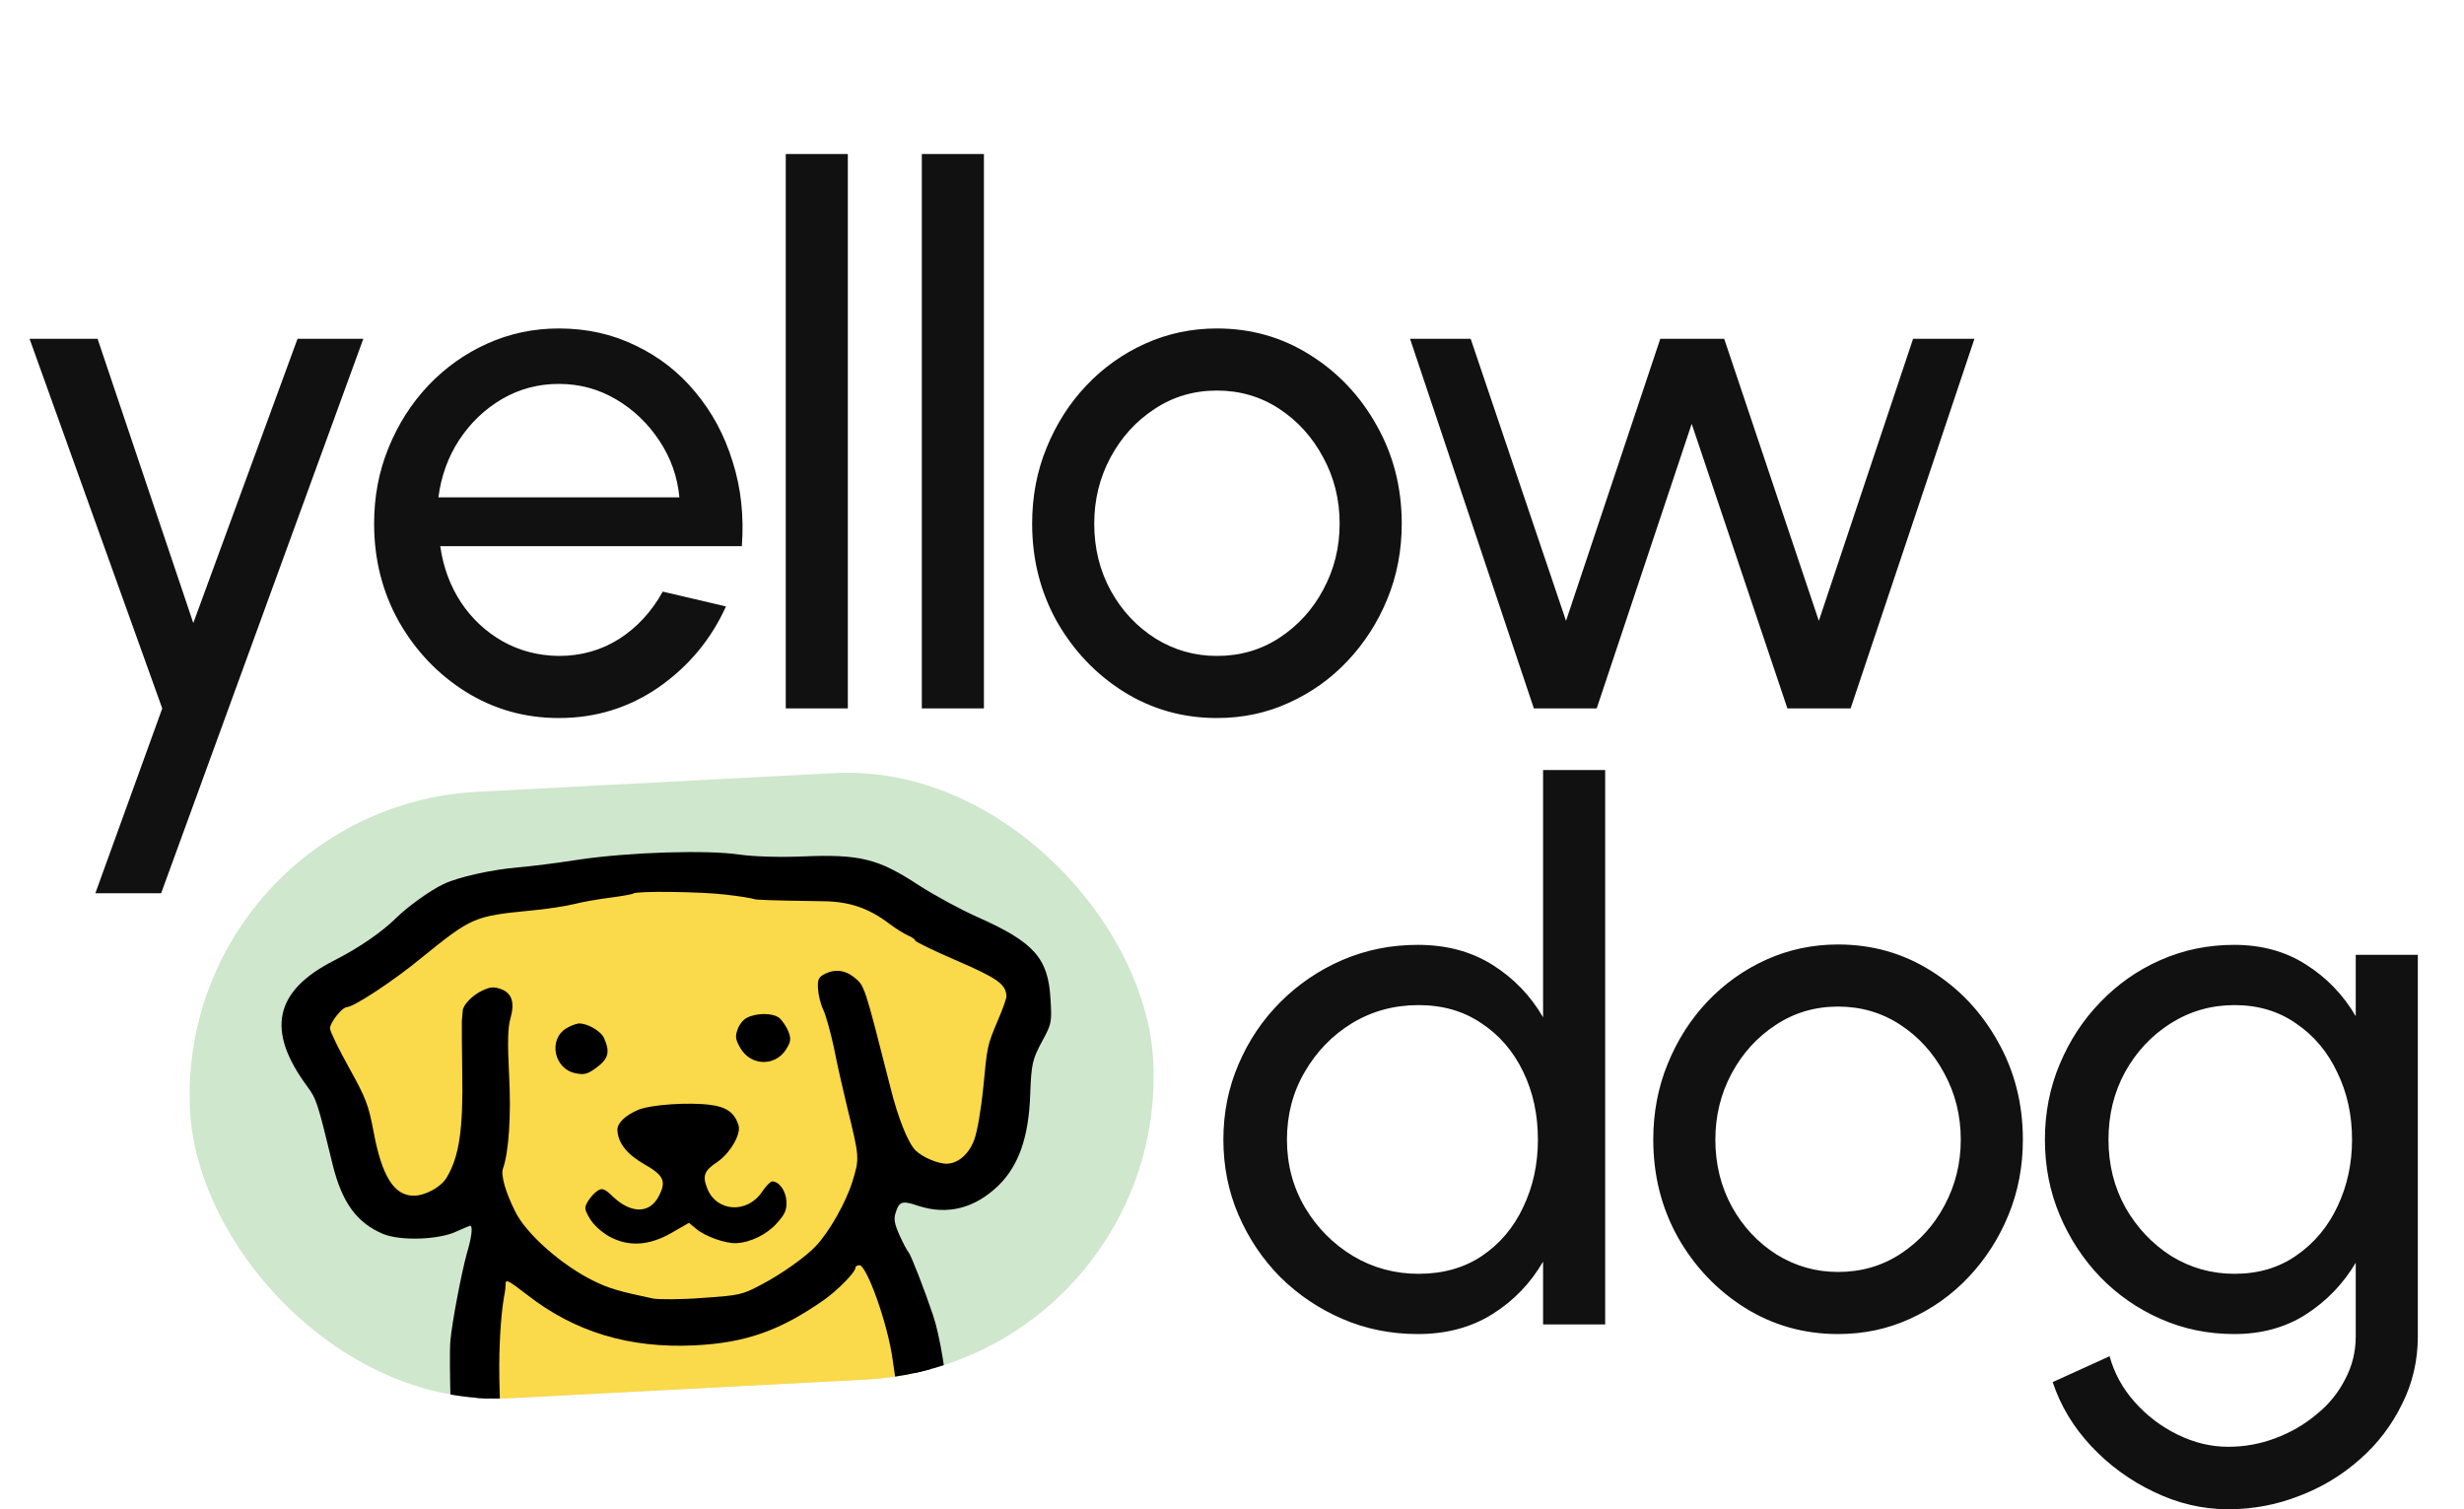
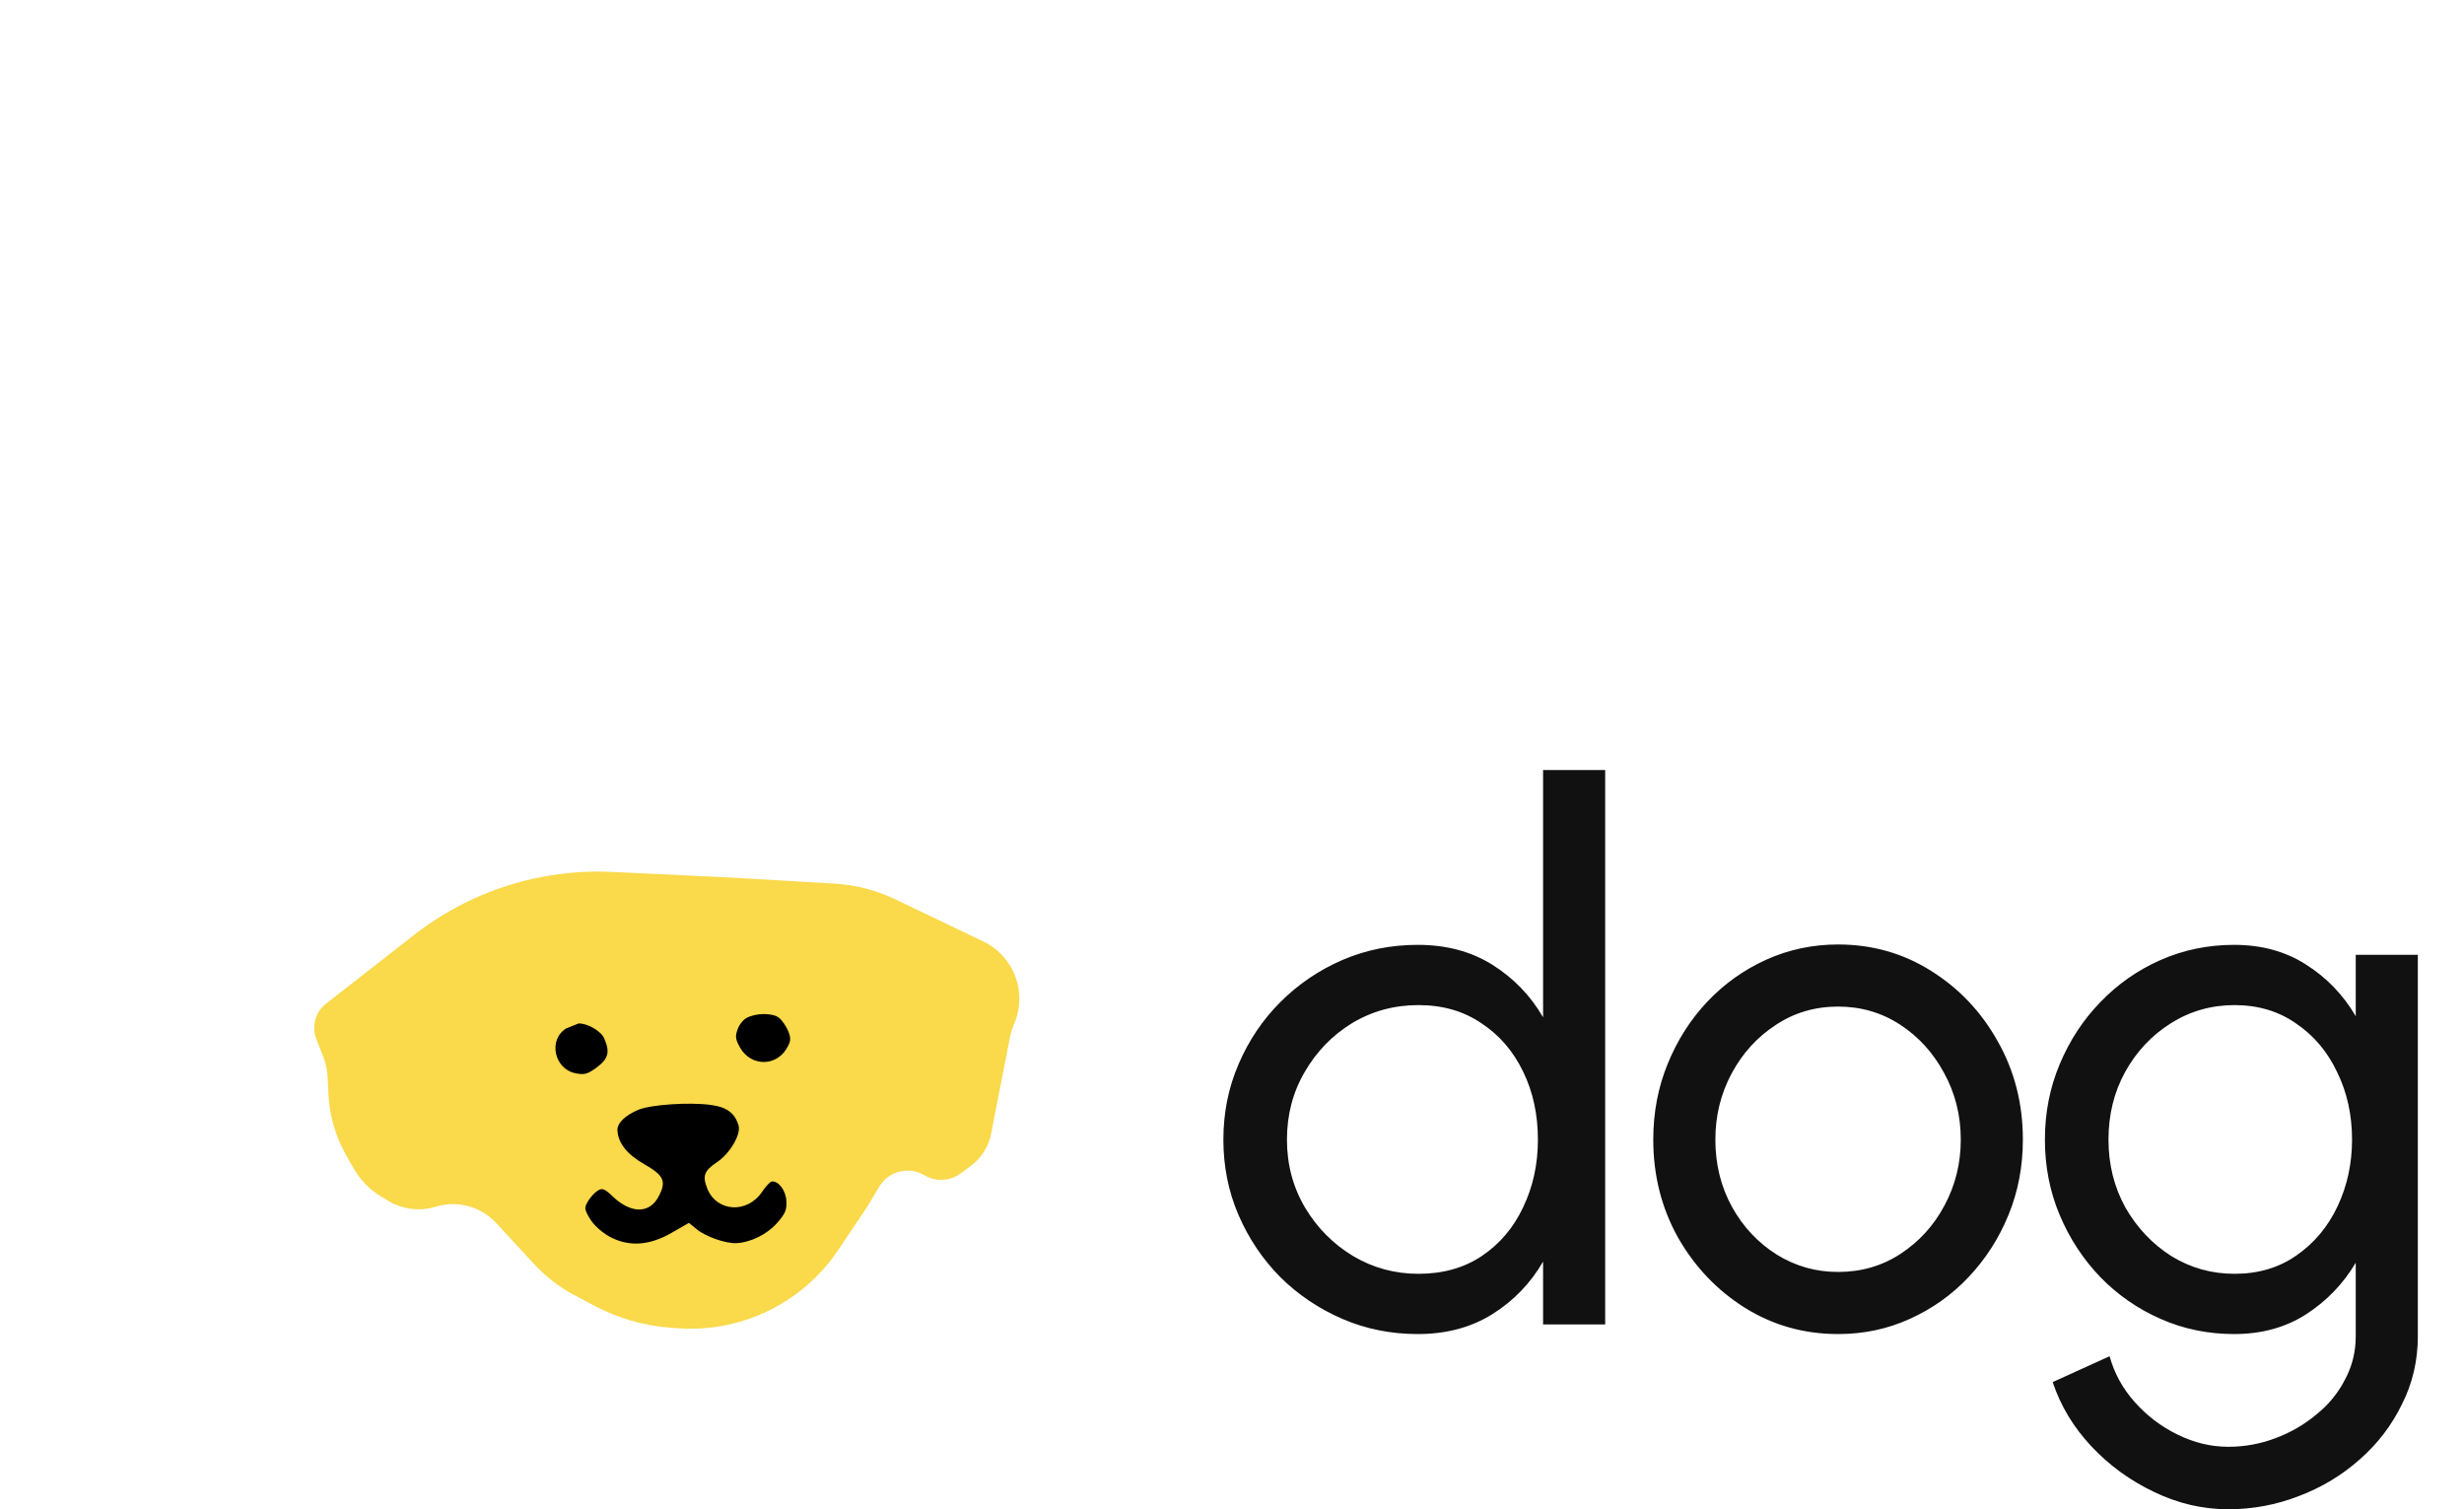
<svg xmlns="http://www.w3.org/2000/svg" fill="none" viewBox="0 0 160 98" height="98" width="160">
  <g clip-path="url(#clip0_88_8596)">
-     <rect fill="#CFE7CD" transform="rotate(-3 11.312 52.445)" rx="19.715" height="39.431" width="62.626" y="52.445" x="11.312" />
-     <path stroke-width="0.989" stroke="black" fill="#FAD94A" d="M37.916 85.191L32.72 80.513L31.785 81.552L31.159 88.515L31.47 94.439L29.599 96.518L26.74 98.648L23.933 101.765L24.14 105.715L26.373 110.548L23.411 110.703L20.553 112.833L19.772 116.835L26.736 117.46L39.623 117.775L42.482 115.645L50.33 114.243L54.434 116.998L61.346 116.636L68.258 116.274L74.13 114.976L73.975 112.014L70.858 109.207C70.546 109.553 69.517 110.069 67.895 109.362C66.274 108.655 66.527 108.444 66.856 108.427L69.715 106.297L73.509 103.127L75.225 98.087L75.954 93.098L74.656 87.226L71.591 85.406L69.616 85.51L69.823 89.459L69.094 94.448L67.326 98.501L64.261 96.681L60.259 95.901L60.156 93.926L59.897 88.989L58.651 84.104L56.469 80.258L54.598 82.336L50.752 84.518L44.879 85.816L37.916 85.191Z" />
    <path fill="#FAD94A" d="M26.887 60.709L21.165 65.178C21.074 65.249 20.989 65.328 20.912 65.414C20.41 65.971 20.266 66.765 20.54 67.464L20.998 68.629C21.155 69.03 21.247 69.453 21.269 69.883L21.333 71.106C21.405 72.472 21.794 73.803 22.469 74.994L22.964 75.867C23.396 76.629 24.02 77.265 24.774 77.712L25.24 77.989C26.163 78.537 27.275 78.67 28.301 78.356C29.699 77.927 31.219 78.337 32.212 79.409L34.719 82.116C35.458 82.913 36.325 83.581 37.285 84.09L38.58 84.778C40.128 85.6 41.83 86.089 43.577 86.215L44.023 86.247C47.127 86.471 50.189 85.43 52.514 83.362C53.24 82.716 53.882 81.981 54.423 81.174L56.363 78.284L57.091 77.058C57.694 76.042 59.006 75.707 60.022 76.31C60.764 76.751 61.699 76.702 62.392 76.186L63.057 75.69C63.733 75.187 64.196 74.45 64.357 73.624L65.581 67.349C65.639 67.054 65.728 66.767 65.848 66.492C66.734 64.461 65.853 62.094 63.855 61.136L58.156 58.405C56.907 57.806 55.552 57.456 54.168 57.375L47.325 56.976L39.753 56.617C38.19 56.543 36.624 56.658 35.088 56.961C32.098 57.549 29.288 58.833 26.887 60.709Z" />
-     <path fill="black" d="M37.599 55.816C36.186 56.039 34.403 56.261 33.648 56.32C31.953 56.464 29.74 56.95 28.802 57.406C27.953 57.802 26.491 58.859 25.769 59.563C24.785 60.54 23.284 61.562 21.698 62.367C17.805 64.347 17.255 66.911 19.963 70.562C20.54 71.346 20.628 71.6 21.596 75.601C22.207 78.085 23.164 79.404 24.886 80.128C26.02 80.587 28.514 80.512 29.669 79.951C30.084 79.763 30.483 79.594 30.519 79.592C30.722 79.582 30.632 80.327 30.317 81.379C29.975 82.618 29.363 85.777 29.246 87.06C29.196 87.525 29.208 89.523 29.275 91.499C29.36 93.474 29.411 95.155 29.396 95.23C29.399 95.285 28.965 95.474 28.454 95.612C24.226 96.833 21.393 101.033 22.031 105.089C22.2 106.19 22.915 108.188 23.307 108.611C23.485 108.824 23.406 109.087 23.131 109.138C21.463 109.429 19.657 110.967 18.828 112.805C18.345 113.83 18.401 115.603 18.956 117.017C19.385 118.142 19.742 118.604 20.563 119.079C21.077 119.367 21.541 119.379 26.211 119.172C30.253 118.997 31.456 118.989 32.095 119.196C32.753 119.384 33.77 119.386 37.258 119.203C41.98 118.937 42.455 118.82 43.073 117.899C43.895 116.635 43.714 116.719 46.609 116.53C48.084 116.434 49.507 116.397 49.768 116.438C50.085 116.477 50.491 116.808 50.928 117.377C51.344 117.91 51.828 118.329 52.166 118.422C52.9 118.643 60.924 118.185 62.128 117.863C62.639 117.725 63.147 117.532 63.253 117.434C63.395 117.315 64.095 117.26 65.095 117.282C67.374 117.347 72.076 117.045 73.189 116.747C75.234 116.232 76.212 113.702 75.373 111.1C74.888 109.627 73.478 108.147 71.987 107.577L71.288 107.299L72.366 106.336C74.576 104.37 76.189 101.973 76.949 99.528C78.041 95.992 77.342 90.423 75.387 87.01C74.756 85.914 72.912 84.272 71.795 83.794C70.868 83.398 70.645 83.373 69.914 83.559C69.257 83.723 68.954 83.943 68.539 84.501L68.005 85.251L68.128 88.667C68.239 91.492 68.208 92.308 67.966 93.338C67.552 94.969 66.99 96.257 66.643 96.331C66.497 96.375 66.021 96.123 65.597 95.793C65.173 95.464 64.241 94.995 63.507 94.756C62.792 94.516 62.113 94.274 62.035 94.204C61.939 94.135 61.774 93.107 61.675 91.91C61.441 89.221 61.034 86.745 60.594 85.417C60.025 83.726 59.169 81.532 59.011 81.337C58.913 81.231 58.646 80.727 58.416 80.221C58.08 79.462 58.028 79.168 58.154 78.755C58.392 78.002 58.574 77.937 59.648 78.306C61.53 78.911 63.301 78.466 64.833 76.98C66.135 75.709 66.797 73.861 66.894 71.118C66.971 69.06 67.031 68.798 67.689 67.579C68.28 66.494 68.31 66.363 68.213 64.869C68.074 62.212 67.131 61.17 63.475 59.548C62.358 59.052 60.624 58.107 59.648 57.473C57.042 55.76 55.842 55.453 52.112 55.611C50.598 55.672 49.005 55.626 48.036 55.492C45.928 55.176 40.886 55.33 37.599 55.816ZM47.136 58.092C48.048 58.192 48.851 58.335 48.927 58.368C49.06 58.435 49.875 58.467 53.467 58.519C55.152 58.541 56.395 58.957 57.744 59.978C58.206 60.324 58.76 60.665 59.006 60.763C59.233 60.862 59.425 61 59.429 61.074C59.433 61.148 60.667 61.749 62.163 62.392C64.794 63.531 65.314 63.911 65.354 64.686C65.361 64.815 65.12 65.512 64.806 66.232C64.099 67.916 64.114 67.841 63.839 70.723C63.705 72.044 63.45 73.537 63.254 74.028C62.913 74.934 62.24 75.525 61.521 75.562C60.967 75.591 59.927 75.165 59.459 74.708C58.972 74.234 58.313 72.604 57.82 70.613C56.097 63.858 56.161 64.021 55.427 63.43C54.868 62.997 54.235 62.919 53.621 63.21C53.152 63.438 53.085 63.571 53.117 64.199C53.138 64.586 53.28 65.189 53.446 65.532C53.612 65.875 53.93 66.987 54.151 68.03C54.354 69.074 54.739 70.774 54.998 71.834C55.822 75.195 55.822 75.195 55.347 76.737C54.935 78.054 53.87 79.96 52.993 80.894C52.346 81.594 50.722 82.752 49.407 83.431C48.201 84.068 48.037 84.114 45.64 84.276C44.258 84.386 42.797 84.388 42.405 84.317C40.216 83.858 39.521 83.654 38.571 83.185C36.482 82.166 34.193 80.14 33.47 78.698C32.83 77.436 32.512 76.306 32.657 75.891C33.043 74.798 33.197 72.44 33.058 69.783C32.951 67.735 32.971 66.716 33.144 66.133C33.442 65.1 33.243 64.482 32.526 64.223C32.055 64.063 31.852 64.073 31.31 64.324C30.661 64.635 30.064 65.259 30.047 65.63C30.034 65.741 30.013 66.039 29.989 66.299C29.984 66.558 29.989 68.056 30.016 69.628C30.081 73.343 29.822 75.115 28.988 76.49C28.613 77.102 27.569 77.656 26.846 77.639C25.588 77.631 24.8 76.377 24.261 73.5C23.927 71.723 23.758 71.306 22.674 69.347C22.001 68.142 21.441 66.987 21.43 66.784C21.41 66.415 22.209 65.412 22.523 65.395C23.002 65.37 25.542 63.701 27.387 62.18C30.617 59.568 30.779 59.486 34.442 59.127C35.455 59.037 36.74 58.84 37.288 58.701C37.836 58.561 38.917 58.375 39.671 58.28C40.425 58.185 41.084 58.058 41.119 58.019C41.295 57.843 45.572 57.896 47.136 58.092ZM34.233 84.079C37.319 86.489 40.873 87.561 45.08 87.359C48.403 87.203 50.673 86.4 53.546 84.38C54.455 83.722 55.562 82.591 55.547 82.314C55.543 82.24 55.65 82.161 55.798 82.153C56.277 82.128 57.664 85.996 57.971 88.33C58.085 89.082 58.229 90.074 58.291 90.533C58.352 90.993 58.691 95.711 59.026 101.041C59.361 106.37 59.694 110.96 59.783 111.251C59.855 111.562 60.234 112.079 60.64 112.409C61.647 113.281 61.873 113.695 61.648 114.354C61.57 114.636 61.383 114.942 61.276 115.021C60.973 115.241 56.357 115.427 54.721 115.272C53.643 115.181 53.286 115.07 53.066 114.767C52.747 114.321 52.595 112.83 51.997 104.24C51.678 99.927 51.581 99.137 51.273 98.542C50.78 97.624 50.062 97.329 49.344 97.755C48.5 98.243 48.358 98.713 48.489 100.853C48.62 103.362 49.223 109.214 49.629 112.024L49.811 113.365L47.043 113.51C44.552 113.64 44.255 113.619 44.147 113.329C44.083 113.165 43.872 109.846 43.706 105.97L43.373 98.919L42.848 98.429C42.246 97.887 41.171 97.85 40.717 98.355C40.226 98.881 40.221 100.195 40.63 107.999C40.908 113.313 40.982 115.77 40.858 115.869C40.624 116.011 34.2 116.274 33.306 116.173C32.225 116.026 32.143 114.809 33.137 113.647C33.764 112.911 34.011 111.973 33.834 111.057C33.404 108.859 32.389 92.668 32.419 88.651C32.431 86.763 32.562 85.036 32.781 83.914C32.81 83.765 32.835 83.523 32.828 83.394C32.828 83.042 32.979 83.108 34.233 84.079ZM72.066 87.554C72.719 88.352 73.542 90.289 73.836 91.661C74.16 93.254 74.19 96.657 73.877 98.098C73.431 100.175 72.374 102.247 71.193 103.363C69.835 104.637 69.929 104.669 69.94 103.114C69.936 101.635 69.522 99.732 69.082 99.089C68.702 98.554 68.715 98.442 69.237 97.823C70.177 96.7 71.086 94.618 71.384 92.9C71.442 92.582 71.451 91.342 71.424 90.122C71.378 88.904 71.353 87.721 71.341 87.481C71.33 86.927 71.591 86.95 72.066 87.554ZM29.747 99.8C29.819 100.462 30.002 102.895 30.18 105.235C30.357 107.557 30.578 110.006 30.686 110.667C30.838 111.787 30.825 111.899 30.389 112.403C29.83 113.043 29.458 114.061 29.35 115.177L29.283 116.013L27.437 116.092C23.709 116.268 22.172 116.256 21.975 116.026C21.858 115.903 21.702 115.393 21.602 114.899C21.466 114.073 21.496 113.942 21.916 113.476C22.58 112.738 23.606 112.185 24.651 112.001C25.146 111.919 25.916 111.786 26.374 111.707C26.979 111.601 27.34 111.416 27.688 110.99C27.949 110.681 28.152 110.319 28.145 110.189C28.131 109.931 27.646 109.142 26.85 108.074C25.417 106.151 24.866 103.405 25.613 101.774C26.094 100.713 27.111 99.642 28.19 99.049C29.503 98.332 29.617 98.382 29.747 99.8ZM62.819 97.512C63.179 97.678 63.653 97.893 63.861 97.975C64.504 98.237 65.895 99.719 66.349 100.62C66.927 101.755 67.133 103.576 66.836 104.961C66.598 106.065 65.897 107.526 65.584 107.543C65.251 107.56 64.903 109.022 65.112 109.492C65.407 110.179 65.895 110.302 67.959 110.156C70.191 110.021 70.96 110.221 71.769 111.178C72.183 111.674 72.333 112.055 72.409 112.81C72.457 113.362 72.448 113.899 72.381 114.032C72.28 114.222 71.58 114.278 69.417 114.317C67.845 114.325 66.218 114.355 65.812 114.376L65.056 114.416L64.78 113.394C64.52 112.316 63.911 111.294 63.254 110.755C62.907 110.477 62.854 110.184 62.703 108.008C62.596 106.663 62.385 103.695 62.208 101.374C62.031 99.07 61.951 97.187 62.025 97.183C62.1 97.198 62.458 97.327 62.819 97.512Z" />
-     <path fill="black" d="M36.767 66.777C35.584 67.505 35.98 69.409 37.364 69.688C37.944 69.805 38.145 69.758 38.768 69.299C39.515 68.724 39.623 68.311 39.224 67.407C39.014 66.937 38.118 66.429 37.565 66.458C37.381 66.486 37.018 66.616 36.767 66.777Z" />
+     <path fill="black" d="M36.767 66.777C35.584 67.505 35.98 69.409 37.364 69.688C37.944 69.805 38.145 69.758 38.768 69.299C39.515 68.724 39.623 68.311 39.224 67.407C39.014 66.937 38.118 66.429 37.565 66.458Z" />
    <path fill="black" d="M48.461 66.108C48.245 66.23 47.985 66.558 47.89 66.859C47.728 67.312 47.757 67.495 48.083 68.07C48.772 69.218 50.329 69.266 51.047 68.137C51.353 67.64 51.381 67.453 51.189 66.964C51.061 66.656 50.8 66.263 50.588 66.089C50.163 65.759 49.09 65.76 48.461 66.108Z" />
    <path fill="black" d="M41.447 72.064C40.596 72.423 40.068 72.931 40.092 73.393C40.136 74.223 40.71 74.951 41.836 75.596C43.114 76.324 43.282 76.704 42.777 77.674C42.19 78.815 40.987 78.822 39.8 77.701C39.274 77.192 39.104 77.126 38.817 77.308C38.62 77.429 38.34 77.74 38.187 77.989C37.932 78.427 37.936 78.501 38.302 79.13C38.546 79.542 39.07 80.014 39.585 80.302C40.841 80.976 42.169 80.888 43.641 80.034L44.737 79.403L45.22 79.803C45.801 80.291 47.12 80.758 47.822 80.721C48.744 80.673 49.79 80.156 50.437 79.437C50.979 78.835 51.095 78.57 51.065 77.998C51.028 77.297 50.571 76.692 50.128 76.715C50.017 76.721 49.719 77.033 49.479 77.397C48.517 78.816 46.55 78.697 45.934 77.194C45.594 76.342 45.725 76.021 46.565 75.459C47.405 74.897 48.135 73.637 47.957 73.073C47.712 72.272 47.191 71.874 46.13 71.744C44.733 71.558 42.262 71.725 41.447 72.064Z" />
  </g>
-   <path fill="#111111" d="M19.32 22H23.592L10.464 58H6.192L10.536 46L1.92 22H6.336L12.552 40.456L19.32 22ZM36.292 46.624C34.084 46.624 32.069 46.056 30.244 44.92C28.436 43.784 26.988 42.264 25.901 40.36C24.828 38.44 24.293 36.32 24.293 34C24.293 32.24 24.605 30.6 25.229 29.08C25.852 27.544 26.709 26.2 27.797 25.048C28.901 23.88 30.18 22.968 31.637 22.312C33.093 21.656 34.645 21.328 36.292 21.328C38.1 21.328 39.757 21.696 41.261 22.432C42.781 23.152 44.077 24.16 45.148 25.456C46.236 26.752 47.044 28.256 47.572 29.968C48.117 31.68 48.316 33.512 48.172 35.464H28.588C28.78 36.824 29.229 38.04 29.933 39.112C30.637 40.168 31.532 41.008 32.62 41.632C33.724 42.256 34.949 42.576 36.292 42.592C37.733 42.592 39.036 42.224 40.205 41.488C41.373 40.736 42.316 39.712 43.036 38.416L47.141 39.376C46.181 41.504 44.733 43.248 42.797 44.608C40.861 45.952 38.693 46.624 36.292 46.624ZM28.468 32.296H44.117C43.989 30.952 43.556 29.728 42.821 28.624C42.084 27.504 41.148 26.608 40.013 25.936C38.877 25.264 37.636 24.928 36.292 24.928C34.949 24.928 33.717 25.256 32.596 25.912C31.477 26.568 30.549 27.456 29.812 28.576C29.093 29.68 28.645 30.92 28.468 32.296ZM51.023 46V10H55.054V46H51.023ZM59.859 46V10H63.891V46H59.859ZM79.022 46.624C76.814 46.624 74.798 46.056 72.974 44.92C71.166 43.784 69.718 42.264 68.63 40.36C67.558 38.44 67.022 36.32 67.022 34C67.022 32.24 67.334 30.6 67.958 29.08C68.582 27.544 69.438 26.2 70.526 25.048C71.63 23.88 72.91 22.968 74.366 22.312C75.822 21.656 77.374 21.328 79.022 21.328C81.23 21.328 83.238 21.896 85.046 23.032C86.87 24.168 88.318 25.696 89.39 27.616C90.478 29.536 91.022 31.664 91.022 34C91.022 35.744 90.71 37.376 90.086 38.896C89.462 40.416 88.598 41.76 87.494 42.928C86.406 44.08 85.134 44.984 83.678 45.64C82.238 46.296 80.686 46.624 79.022 46.624ZM79.022 42.592C80.526 42.592 81.878 42.2 83.078 41.416C84.294 40.616 85.246 39.568 85.934 38.272C86.638 36.96 86.99 35.536 86.99 34C86.99 32.432 86.63 30.992 85.91 29.68C85.206 28.368 84.254 27.32 83.054 26.536C81.854 25.752 80.51 25.36 79.022 25.36C77.518 25.36 76.166 25.76 74.966 26.56C73.766 27.344 72.814 28.392 72.11 29.704C71.406 31.016 71.054 32.448 71.054 34C71.054 35.6 71.414 37.056 72.134 38.368C72.854 39.664 73.822 40.696 75.038 41.464C76.254 42.216 77.582 42.592 79.022 42.592ZM103.682 46H99.602L91.562 22H95.498L101.69 40.312L107.81 22H111.962L118.106 40.312L124.226 22H128.21L120.17 46H116.066L109.85 27.52L103.682 46Z" />
  <path fill="#111111" d="M100.2 50H104.232V86H100.2V81.92C99.384 83.328 98.288 84.464 96.912 85.328C95.536 86.192 93.92 86.624 92.064 86.624C90.32 86.624 88.688 86.296 87.168 85.64C85.648 84.984 84.304 84.08 83.136 82.928C81.984 81.76 81.08 80.416 80.424 78.896C79.768 77.376 79.44 75.744 79.44 74C79.44 72.256 79.768 70.624 80.424 69.104C81.08 67.568 81.984 66.224 83.136 65.072C84.304 63.904 85.648 62.992 87.168 62.336C88.688 61.68 90.32 61.352 92.064 61.352C93.92 61.352 95.536 61.784 96.912 62.648C98.288 63.512 99.384 64.648 100.2 66.056V50ZM92.112 82.712C93.696 82.712 95.064 82.328 96.216 81.56C97.384 80.776 98.28 79.72 98.904 78.392C99.544 77.064 99.864 75.6 99.864 74C99.864 72.368 99.544 70.896 98.904 69.584C98.264 68.256 97.36 67.208 96.192 66.44C95.04 65.656 93.68 65.264 92.112 65.264C90.528 65.264 89.088 65.656 87.792 66.44C86.512 67.224 85.488 68.28 84.72 69.608C83.952 70.92 83.568 72.384 83.568 74C83.568 75.616 83.96 77.088 84.744 78.416C85.528 79.728 86.568 80.776 87.864 81.56C89.16 82.328 90.576 82.712 92.112 82.712ZM119.355 86.624C117.147 86.624 115.131 86.056 113.307 84.92C111.499 83.784 110.051 82.264 108.963 80.36C107.891 78.44 107.355 76.32 107.355 74C107.355 72.24 107.667 70.6 108.291 69.08C108.915 67.544 109.771 66.2 110.859 65.048C111.963 63.88 113.243 62.968 114.699 62.312C116.155 61.656 117.707 61.328 119.355 61.328C121.563 61.328 123.571 61.896 125.379 63.032C127.203 64.168 128.651 65.696 129.723 67.616C130.811 69.536 131.355 71.664 131.355 74C131.355 75.744 131.043 77.376 130.419 78.896C129.795 80.416 128.931 81.76 127.827 82.928C126.739 84.08 125.467 84.984 124.011 85.64C122.571 86.296 121.019 86.624 119.355 86.624ZM119.355 82.592C120.859 82.592 122.211 82.2 123.411 81.416C124.627 80.616 125.579 79.568 126.267 78.272C126.971 76.96 127.323 75.536 127.323 74C127.323 72.432 126.963 70.992 126.243 69.68C125.539 68.368 124.587 67.32 123.387 66.536C122.187 65.752 120.843 65.36 119.355 65.36C117.851 65.36 116.499 65.76 115.299 66.56C114.099 67.344 113.147 68.392 112.443 69.704C111.739 71.016 111.387 72.448 111.387 74C111.387 75.6 111.747 77.056 112.467 78.368C113.187 79.664 114.155 80.696 115.371 81.464C116.587 82.216 117.915 82.592 119.355 82.592ZM152.97 62H157.002V86.768C157.002 88.352 156.658 89.824 155.97 91.184C155.298 92.56 154.386 93.752 153.234 94.76C152.082 95.784 150.77 96.576 149.298 97.136C147.826 97.712 146.29 98 144.69 98C143.026 98 141.418 97.624 139.866 96.872C138.314 96.136 136.954 95.144 135.786 93.896C134.634 92.664 133.802 91.28 133.29 89.744L136.986 88.064C137.29 89.168 137.834 90.16 138.618 91.04C139.418 91.936 140.346 92.64 141.402 93.152C142.474 93.68 143.57 93.944 144.69 93.944C145.746 93.944 146.762 93.76 147.738 93.392C148.73 93.024 149.618 92.512 150.402 91.856C151.202 91.216 151.826 90.456 152.274 89.576C152.738 88.712 152.97 87.776 152.97 86.768V81.992C152.154 83.368 151.074 84.488 149.73 85.352C148.402 86.2 146.85 86.624 145.074 86.624C143.378 86.624 141.786 86.296 140.298 85.64C138.81 84.984 137.506 84.08 136.386 82.928C135.266 81.76 134.386 80.416 133.746 78.896C133.106 77.376 132.786 75.744 132.786 74C132.786 72.256 133.106 70.624 133.746 69.104C134.386 67.568 135.266 66.224 136.386 65.072C137.506 63.904 138.81 62.992 140.298 62.336C141.786 61.68 143.378 61.352 145.074 61.352C146.85 61.352 148.402 61.776 149.73 62.624C151.074 63.472 152.154 64.592 152.97 65.984V62ZM145.098 82.712C146.65 82.712 147.994 82.312 149.13 81.512C150.282 80.712 151.17 79.648 151.794 78.32C152.418 76.992 152.73 75.552 152.73 74C152.73 72.4 152.41 70.944 151.77 69.632C151.146 68.304 150.258 67.248 149.106 66.464C147.97 65.664 146.634 65.264 145.098 65.264C143.594 65.264 142.218 65.656 140.97 66.44C139.722 67.224 138.73 68.28 137.994 69.608C137.274 70.92 136.914 72.384 136.914 74C136.914 75.616 137.282 77.088 138.018 78.416C138.77 79.728 139.762 80.776 140.994 81.56C142.242 82.328 143.61 82.712 145.098 82.712Z" />
  <defs>
    <clipPath id="clip0_88_8596">
      <rect fill="white" transform="rotate(-3 11.312 52.445)" rx="19.715" height="39.431" width="62.626" y="52.445" x="11.312" />
    </clipPath>
  </defs>
</svg>